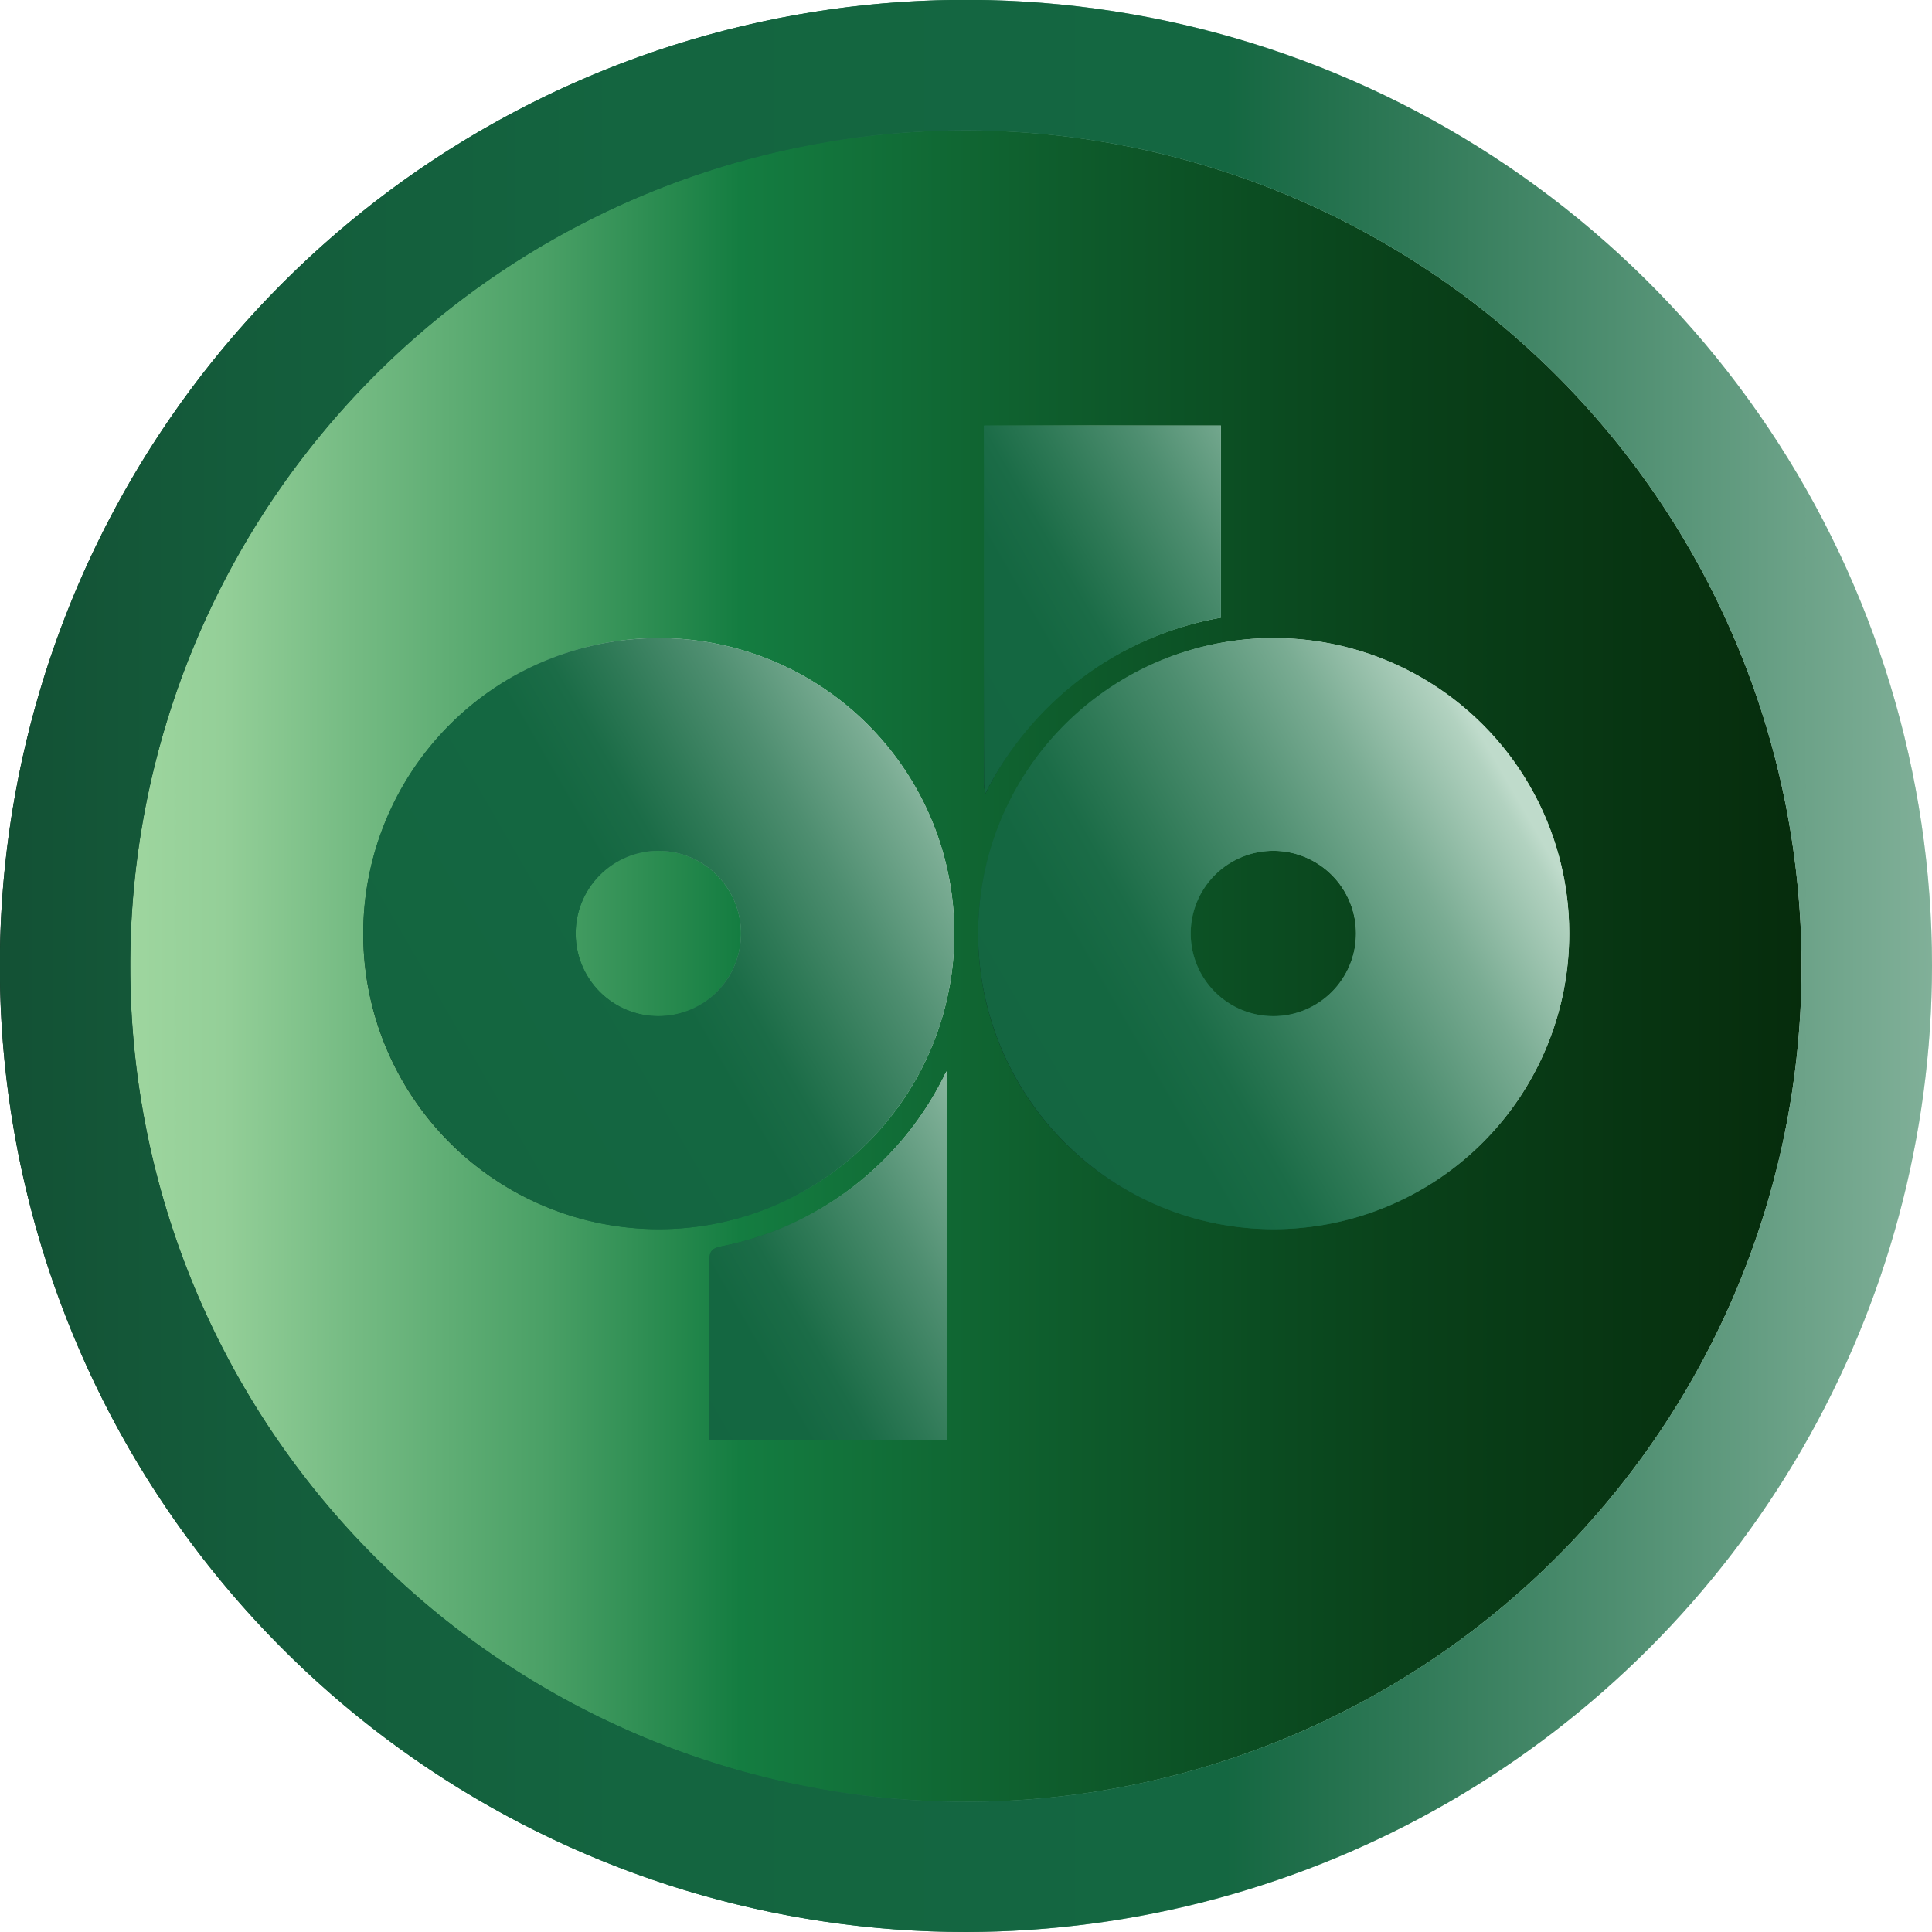
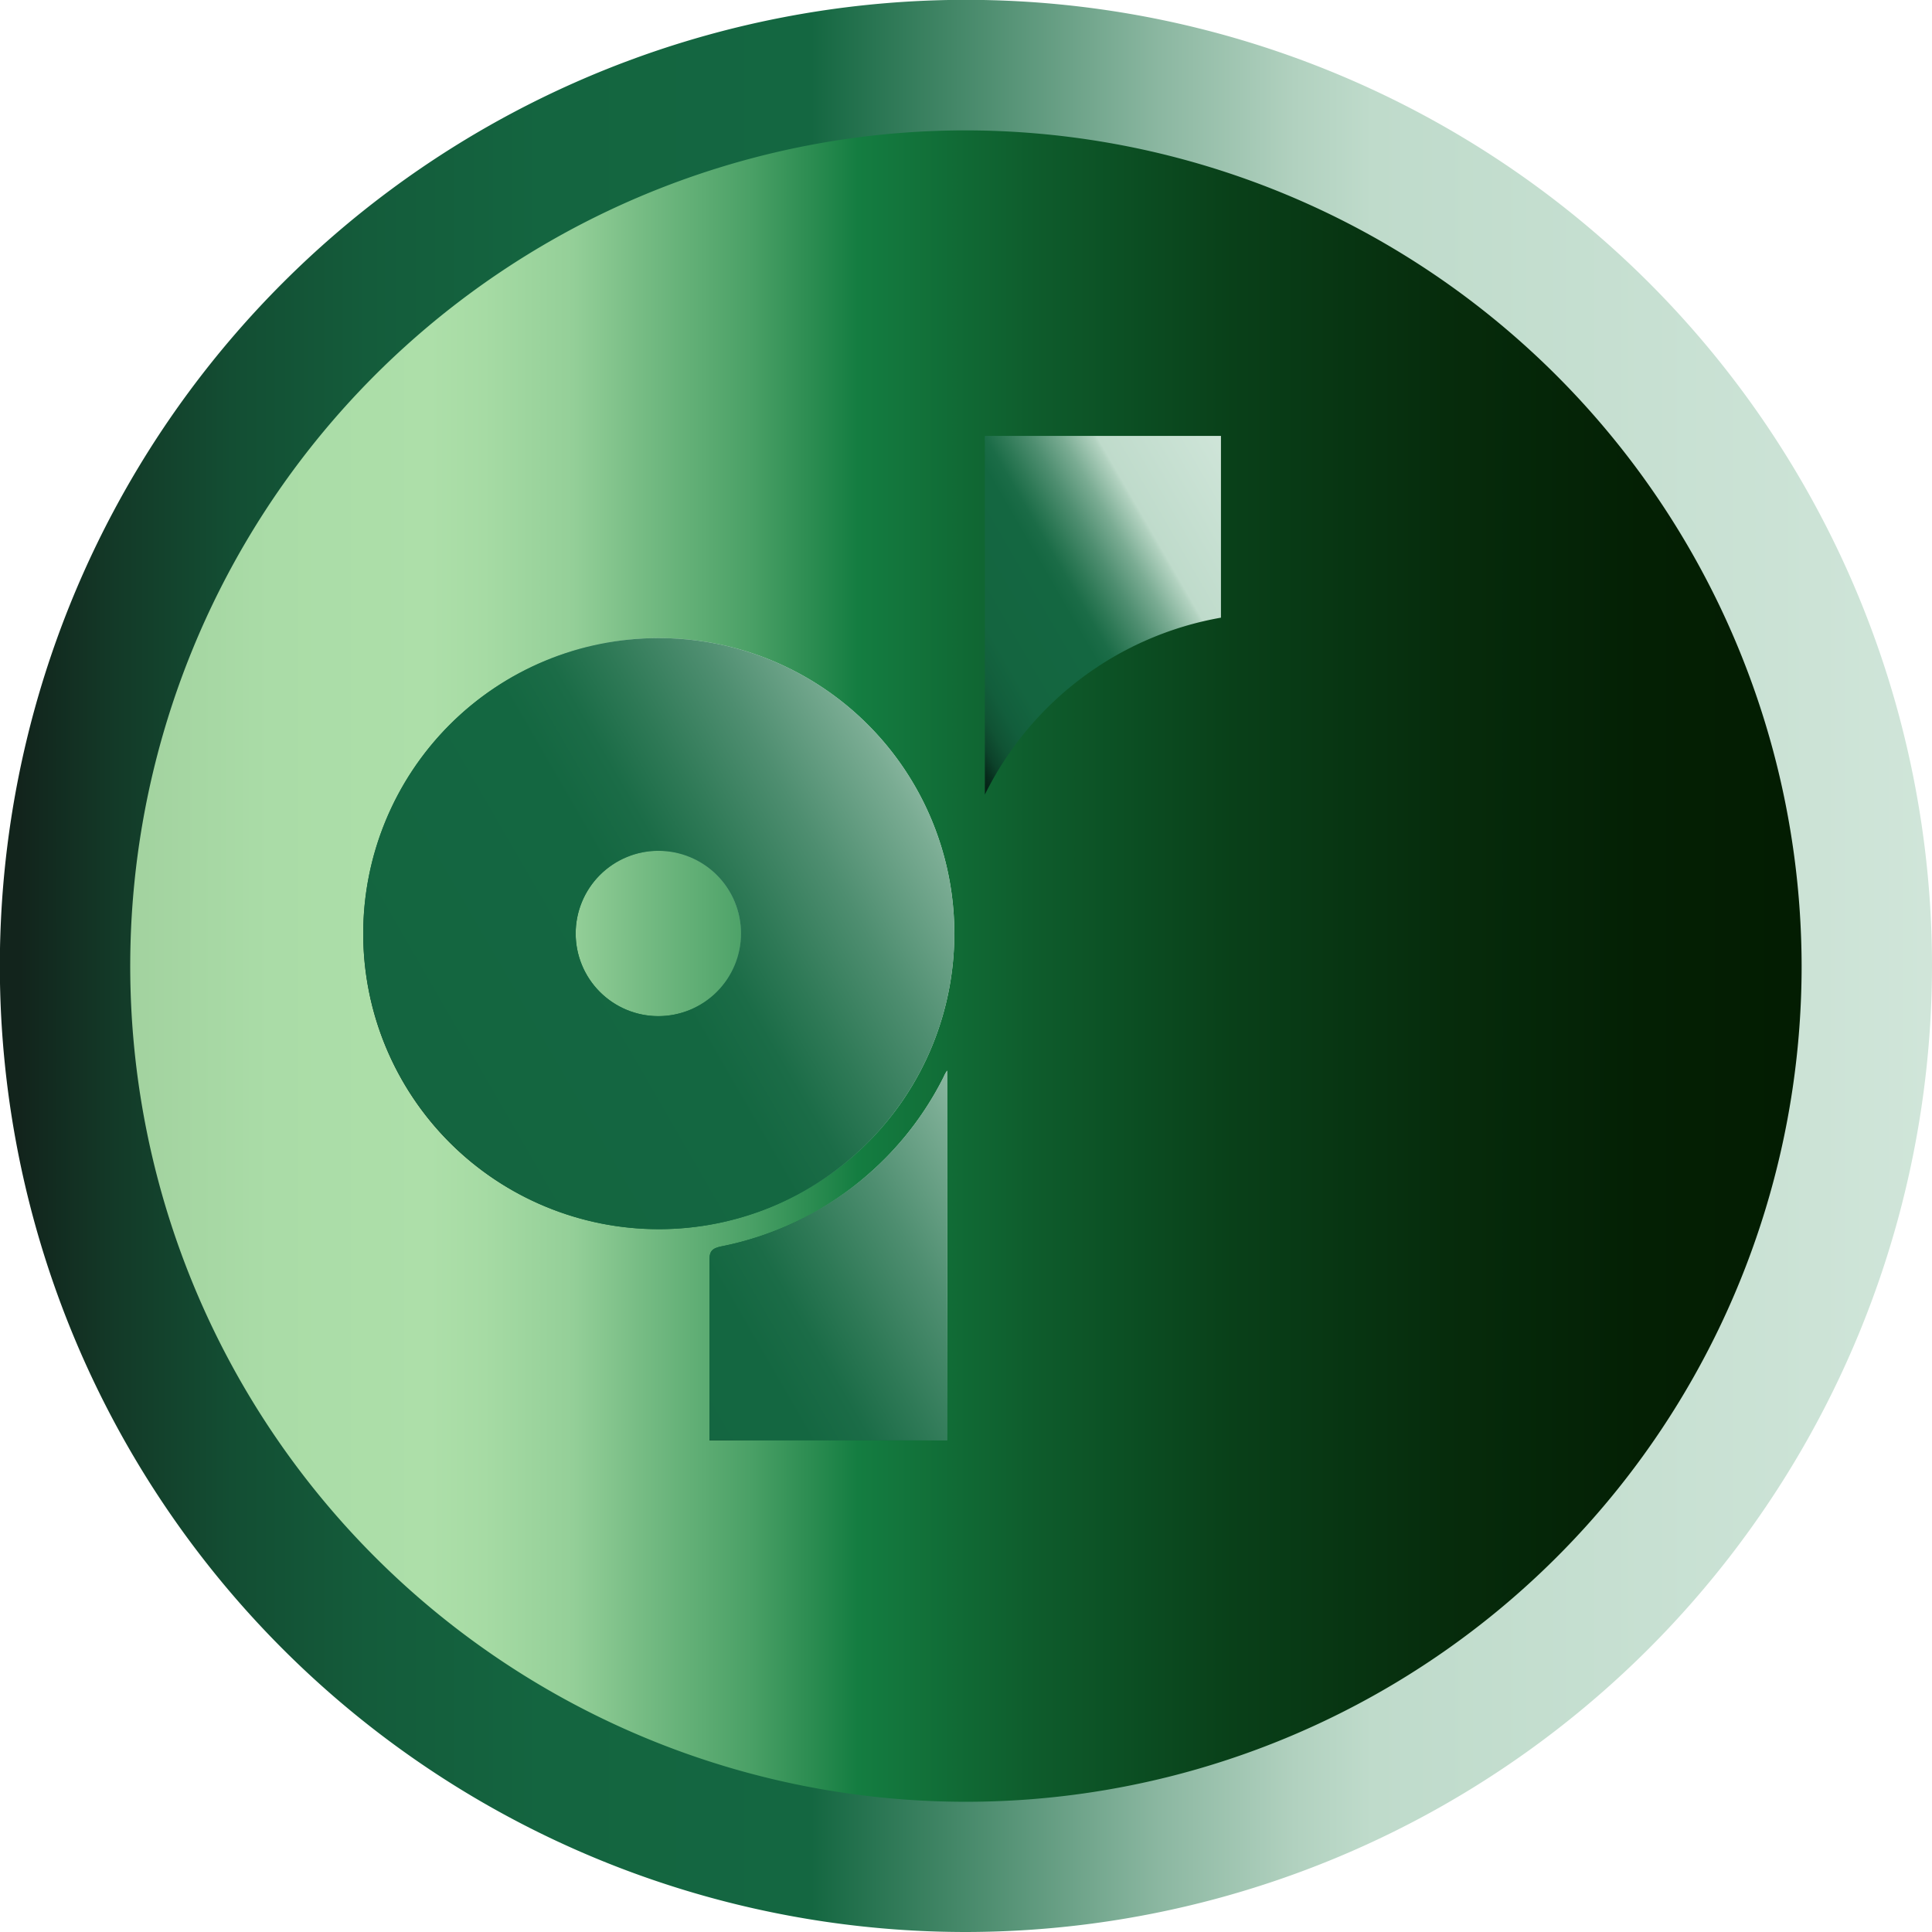
<svg xmlns="http://www.w3.org/2000/svg" xmlns:xlink="http://www.w3.org/1999/xlink" id="Layer_1" data-name="Layer 1" viewBox="0 0 131.59 131.59">
  <defs>
    <style>.cls-1{fill:url(#linear-gradient);}.cls-2{fill:url(#linear-gradient-2);}.cls-11,.cls-3{fill:url(#linear-gradient-3);}.cls-3,.cls-4,.cls-5,.cls-6{clip-rule:evenodd;}.cls-14,.cls-4{fill:url(#linear-gradient-4);}.cls-17,.cls-5{fill:url(#linear-gradient-5);}.cls-20,.cls-6{fill:url(#linear-gradient-6);}.cls-7{clip-path:url(#clip-path);}.cls-8{fill:url(#linear-gradient-8);}.cls-9{clip-path:url(#clip-path-2);}.cls-10{fill:url(#linear-gradient-10);}.cls-11,.cls-14,.cls-17,.cls-20{fill-rule:evenodd;}.cls-12{clip-path:url(#clip-path-3);}.cls-13{fill:url(#linear-gradient-12);}.cls-15{clip-path:url(#clip-path-4);}.cls-16{fill:url(#linear-gradient-14);}.cls-18{clip-path:url(#clip-path-5);}.cls-19{fill:url(#linear-gradient-16);}.cls-21{clip-path:url(#clip-path-6);}.cls-22{fill:url(#linear-gradient-18);}</style>
    <linearGradient id="linear-gradient" x1="125.15" y1="65.79" x2="3.87" y2="65.79" gradientTransform="translate(113.72 -12.1) rotate(76.72)" gradientUnits="userSpaceOnUse">
      <stop offset="0" stop-color="#031c01" />
      <stop offset="0.11" stop-color="#042004" />
      <stop offset="0.22" stop-color="#062c0c" />
      <stop offset="0.34" stop-color="#094019" />
      <stop offset="0.45" stop-color="#0e5c2c" />
      <stop offset="0.55" stop-color="#147d41" />
      <stop offset="0.61" stop-color="#4aa066" />
      <stop offset="0.67" stop-color="#75bb83" />
      <stop offset="0.71" stop-color="#94cf98" />
      <stop offset="0.76" stop-color="#a6dba4" />
      <stop offset="0.79" stop-color="#addfa9" />
      <stop offset="0.88" stop-color="#aadca7" />
      <stop offset="0.96" stop-color="#a2d29f" />
      <stop offset="1" stop-color="#9cca99" />
    </linearGradient>
    <linearGradient id="linear-gradient-2" y1="65.79" x2="131.59" y2="65.79" gradientUnits="userSpaceOnUse">
      <stop offset="0.01" stop-color="#12241c" />
      <stop offset="0.06" stop-color="#133a28" />
      <stop offset="0.12" stop-color="#134e33" />
      <stop offset="0.19" stop-color="#145c3b" />
      <stop offset="0.28" stop-color="#146540" />
      <stop offset="0.42" stop-color="#146741" />
      <stop offset="0.51" stop-color="#4e8e70" />
      <stop offset="0.6" stop-color="#8bb7a1" />
      <stop offset="0.67" stop-color="#b1d1bf" />
      <stop offset="0.71" stop-color="#bfdbcb" />
      <stop offset="0.94" stop-color="#cce3d6" />
      <stop offset="1" stop-color="#d0e5d9" />
    </linearGradient>
    <linearGradient id="linear-gradient-3" x1="61.64" y1="44.69" x2="84.58" y2="31.45" gradientUnits="userSpaceOnUse">
      <stop offset="0.01" stop-color="#052216" />
      <stop offset="0.03" stop-color="#072c1c" />
      <stop offset="0.06" stop-color="#0c422a" />
      <stop offset="0.1" stop-color="#105334" />
      <stop offset="0.15" stop-color="#125e3c" />
      <stop offset="0.22" stop-color="#146540" />
      <stop offset="0.42" stop-color="#146741" />
      <stop offset="0.46" stop-color="#1b6c47" />
      <stop offset="0.5" stop-color="#2e7956" />
      <stop offset="0.56" stop-color="#4e8e70" />
      <stop offset="0.63" stop-color="#7aac93" />
      <stop offset="0.7" stop-color="#b2d2c0" />
      <stop offset="0.71" stop-color="#bfdbcb" />
      <stop offset="0.94" stop-color="#cce3d6" />
      <stop offset="1" stop-color="#d0e5d9" />
    </linearGradient>
    <linearGradient id="linear-gradient-4" x1="46.92" y1="95.67" x2="69.96" y2="82.36" xlink:href="#linear-gradient-3" />
    <linearGradient id="linear-gradient-5" x1="27.41" y1="73.65" x2="62.28" y2="53.52" xlink:href="#linear-gradient-3" />
    <linearGradient id="linear-gradient-6" x1="69.3" y1="73.65" x2="104.18" y2="53.51" xlink:href="#linear-gradient-3" />
    <clipPath id="clip-path">
      <circle class="cls-1" cx="64.51" cy="65.79" r="60.64" transform="translate(-14.35 113.46) rotate(-76.72)" />
    </clipPath>
    <linearGradient id="linear-gradient-8" x1="171.47" y1="66.98" x2="-48.66" y2="66.98" gradientTransform="translate(0.84 -0.76) rotate(0.72)" xlink:href="#linear-gradient" />
    <clipPath id="clip-path-2">
-       <path class="cls-2" d="M65.8,131.59a65.8,65.8,0,1,1,65.79-65.8A65.88,65.88,0,0,1,65.8,131.59Zm0-122.71a56.92,56.92,0,1,0,56.91,56.91A57,57,0,0,0,65.8,8.88Z" />
-     </clipPath>
+       </clipPath>
    <linearGradient id="linear-gradient-10" x1="-39.58" y1="56.46" x2="253.33" y2="56.46" xlink:href="#linear-gradient-2" />
    <clipPath id="clip-path-3">
-       <path class="cls-3" d="M83.16,29c0,2.55,0,5.12,0,7.67,0,1.8,0,3.59,0,5.4A22.23,22.23,0,0,0,67.08,54.12c0-.36-.06-.52-.06-.7v-24a3.15,3.15,0,0,1,0-.43H83.16" />
-     </clipPath>
+       </clipPath>
    <linearGradient id="linear-gradient-12" x1="40.56" y1="65.83" x2="118.05" y2="21.08" xlink:href="#linear-gradient-3" />
    <clipPath id="clip-path-4">
      <path class="cls-4" d="M64.51,72.92V98.1H48.32v-.74c0-3.83,0-7.68,0-11.51,0-.59.14-.81.77-.95A21.63,21.63,0,0,0,64.26,73.38a2.48,2.48,0,0,1,.25-.46" />
    </clipPath>
    <linearGradient id="linear-gradient-14" x1="22.25" y1="116.35" x2="99.74" y2="71.61" xlink:href="#linear-gradient-3" />
    <clipPath id="clip-path-5">
      <path class="cls-5" d="M44.84,43.46A20.13,20.13,0,1,0,65,63.58,20.12,20.12,0,0,0,44.84,43.46m0,25.75a5.63,5.63,0,1,1,5.63-5.63A5.63,5.63,0,0,1,44.84,69.21Z" />
    </clipPath>
    <linearGradient id="linear-gradient-16" x1="12.85" y1="89.42" x2="94.7" y2="42.17" xlink:href="#linear-gradient-3" />
    <clipPath id="clip-path-6">
      <path class="cls-6" d="M86.74,43.46a20.13,20.13,0,1,0,20.14,20.12A20.11,20.11,0,0,0,86.74,43.46m0,25.75a5.63,5.63,0,1,1,5.62-5.63A5.63,5.63,0,0,1,86.74,69.21Z" />
    </clipPath>
    <linearGradient id="linear-gradient-18" x1="41.44" y1="99.18" x2="134.18" y2="45.64" xlink:href="#linear-gradient-3" />
  </defs>
  <circle class="cls-1" cx="64.51" cy="65.79" r="60.64" transform="translate(-14.35 113.46) rotate(-76.72)" />
  <g class="cls-7">
-     <rect class="cls-8" x="-47.76" y="-5.38" width="218.34" height="144.73" transform="translate(-0.83 0.77) rotate(-0.72)" />
-   </g>
+     </g>
  <path class="cls-2" d="M65.8,131.59a65.8,65.8,0,1,1,65.79-65.8A65.88,65.88,0,0,1,65.8,131.59Zm0-122.71a56.92,56.92,0,1,0,56.91,56.91A57,57,0,0,0,65.8,8.88Z" />
  <g class="cls-9">
    <rect class="cls-10" x="-39.58" y="-40.62" width="292.91" height="194.16" />
  </g>
-   <path class="cls-11" d="M83.16,29c0,2.55,0,5.12,0,7.67,0,1.8,0,3.59,0,5.4A22.23,22.23,0,0,0,67.08,54.12c0-.36-.06-.52-.06-.7v-24a3.15,3.15,0,0,1,0-.43H83.16" />
+   <path class="cls-11" d="M83.16,29c0,2.55,0,5.12,0,7.67,0,1.8,0,3.59,0,5.4A22.23,22.23,0,0,0,67.08,54.12v-24a3.15,3.15,0,0,1,0-.43H83.16" />
  <g class="cls-12">
    <rect class="cls-13" x="41.94" y="18.69" width="74.73" height="49.54" />
  </g>
  <path class="cls-14" d="M64.51,72.92V98.1H48.32v-.74c0-3.83,0-7.68,0-11.51,0-.59.14-.81.77-.95A21.63,21.63,0,0,0,64.26,73.38a2.48,2.48,0,0,1,.25-.46" />
  <g class="cls-15">
    <rect class="cls-16" x="23.63" y="69.21" width="74.73" height="49.54" />
  </g>
  <path class="cls-17" d="M44.84,43.46A20.13,20.13,0,1,0,65,63.58,20.12,20.12,0,0,0,44.84,43.46m0,25.75a5.63,5.63,0,1,1,5.63-5.63A5.63,5.63,0,0,1,44.84,69.21Z" />
  <g class="cls-18">
    <rect class="cls-19" x="14.89" y="38.64" width="77.77" height="54.31" />
  </g>
-   <path class="cls-20" d="M86.74,43.46a20.13,20.13,0,1,0,20.14,20.12A20.11,20.11,0,0,0,86.74,43.46m0,25.75a5.63,5.63,0,1,1,5.62-5.63A5.63,5.63,0,0,1,86.74,69.21Z" />
  <g class="cls-21">
-     <rect class="cls-22" x="43.1" y="42.77" width="89.43" height="59.28" />
-   </g>
+     </g>
</svg>